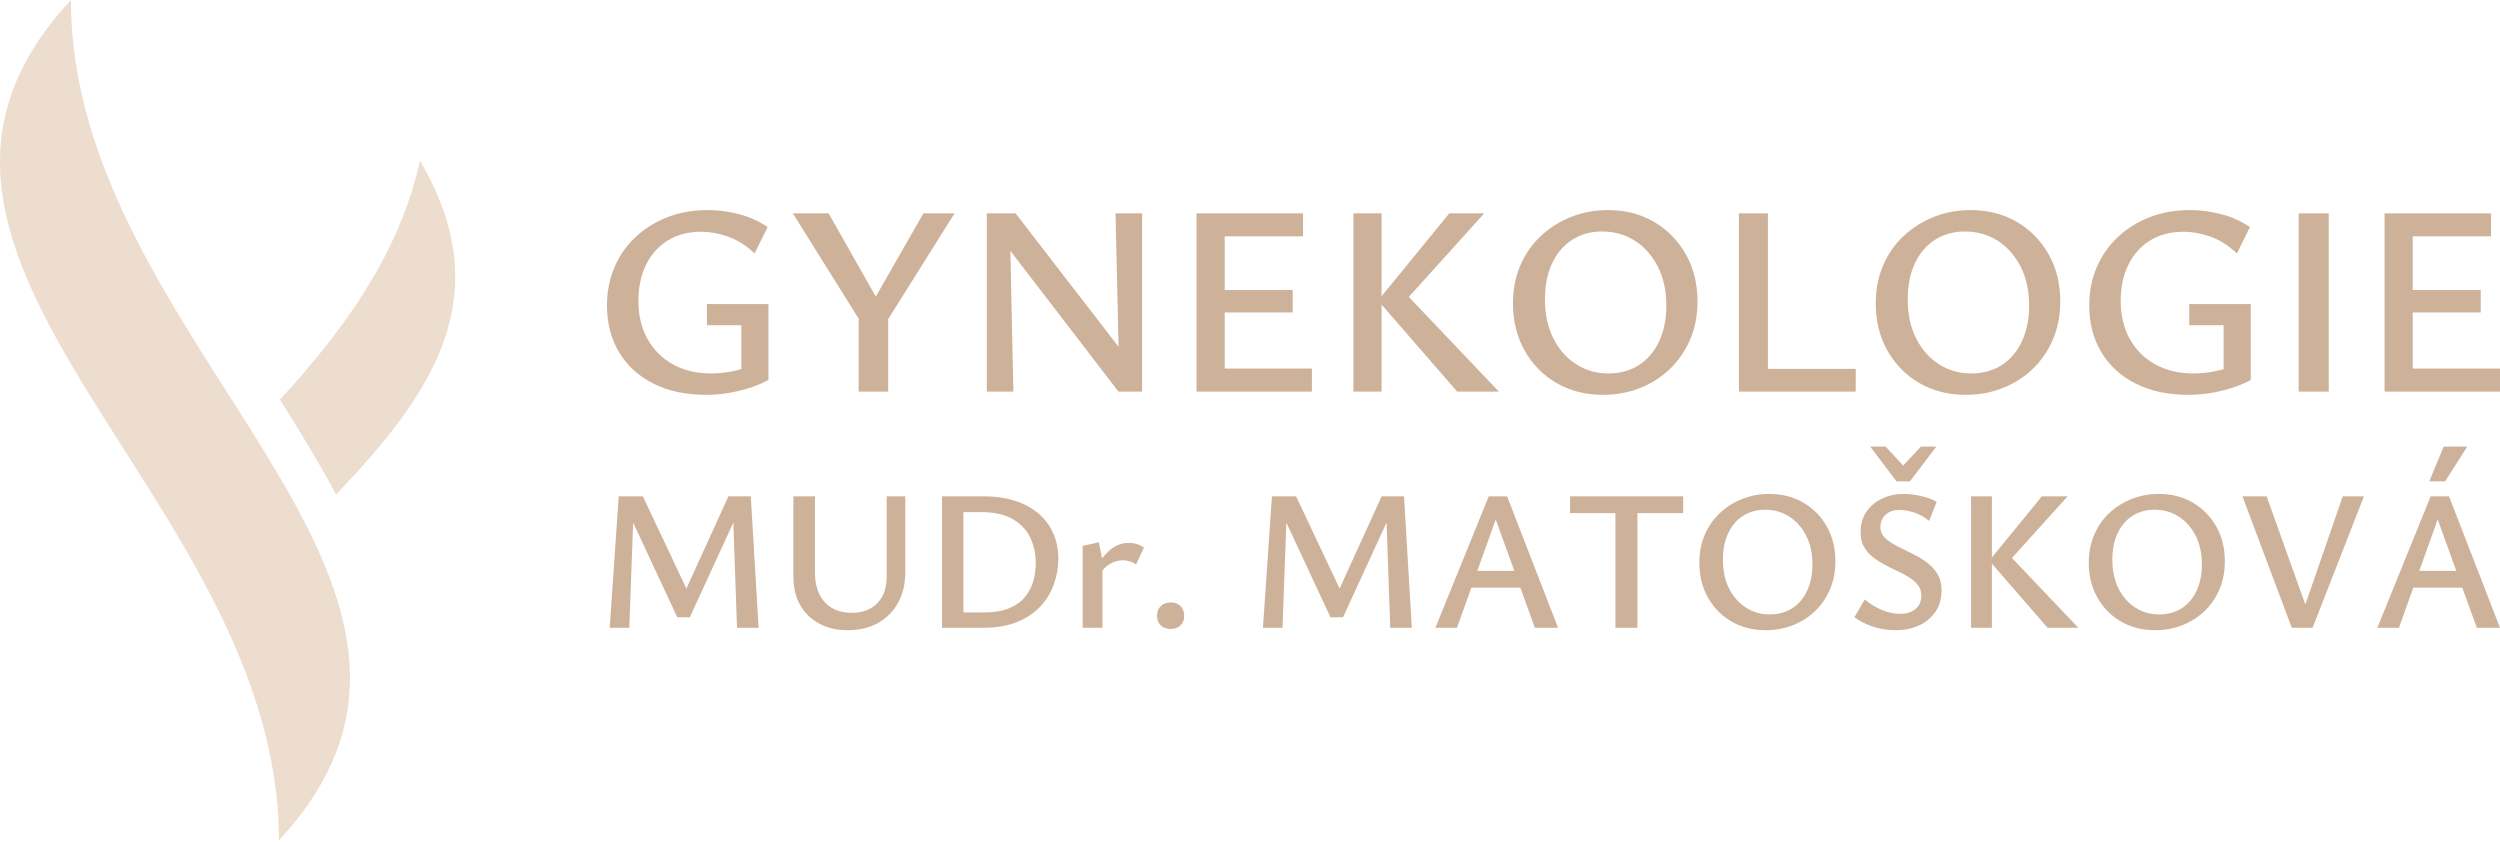
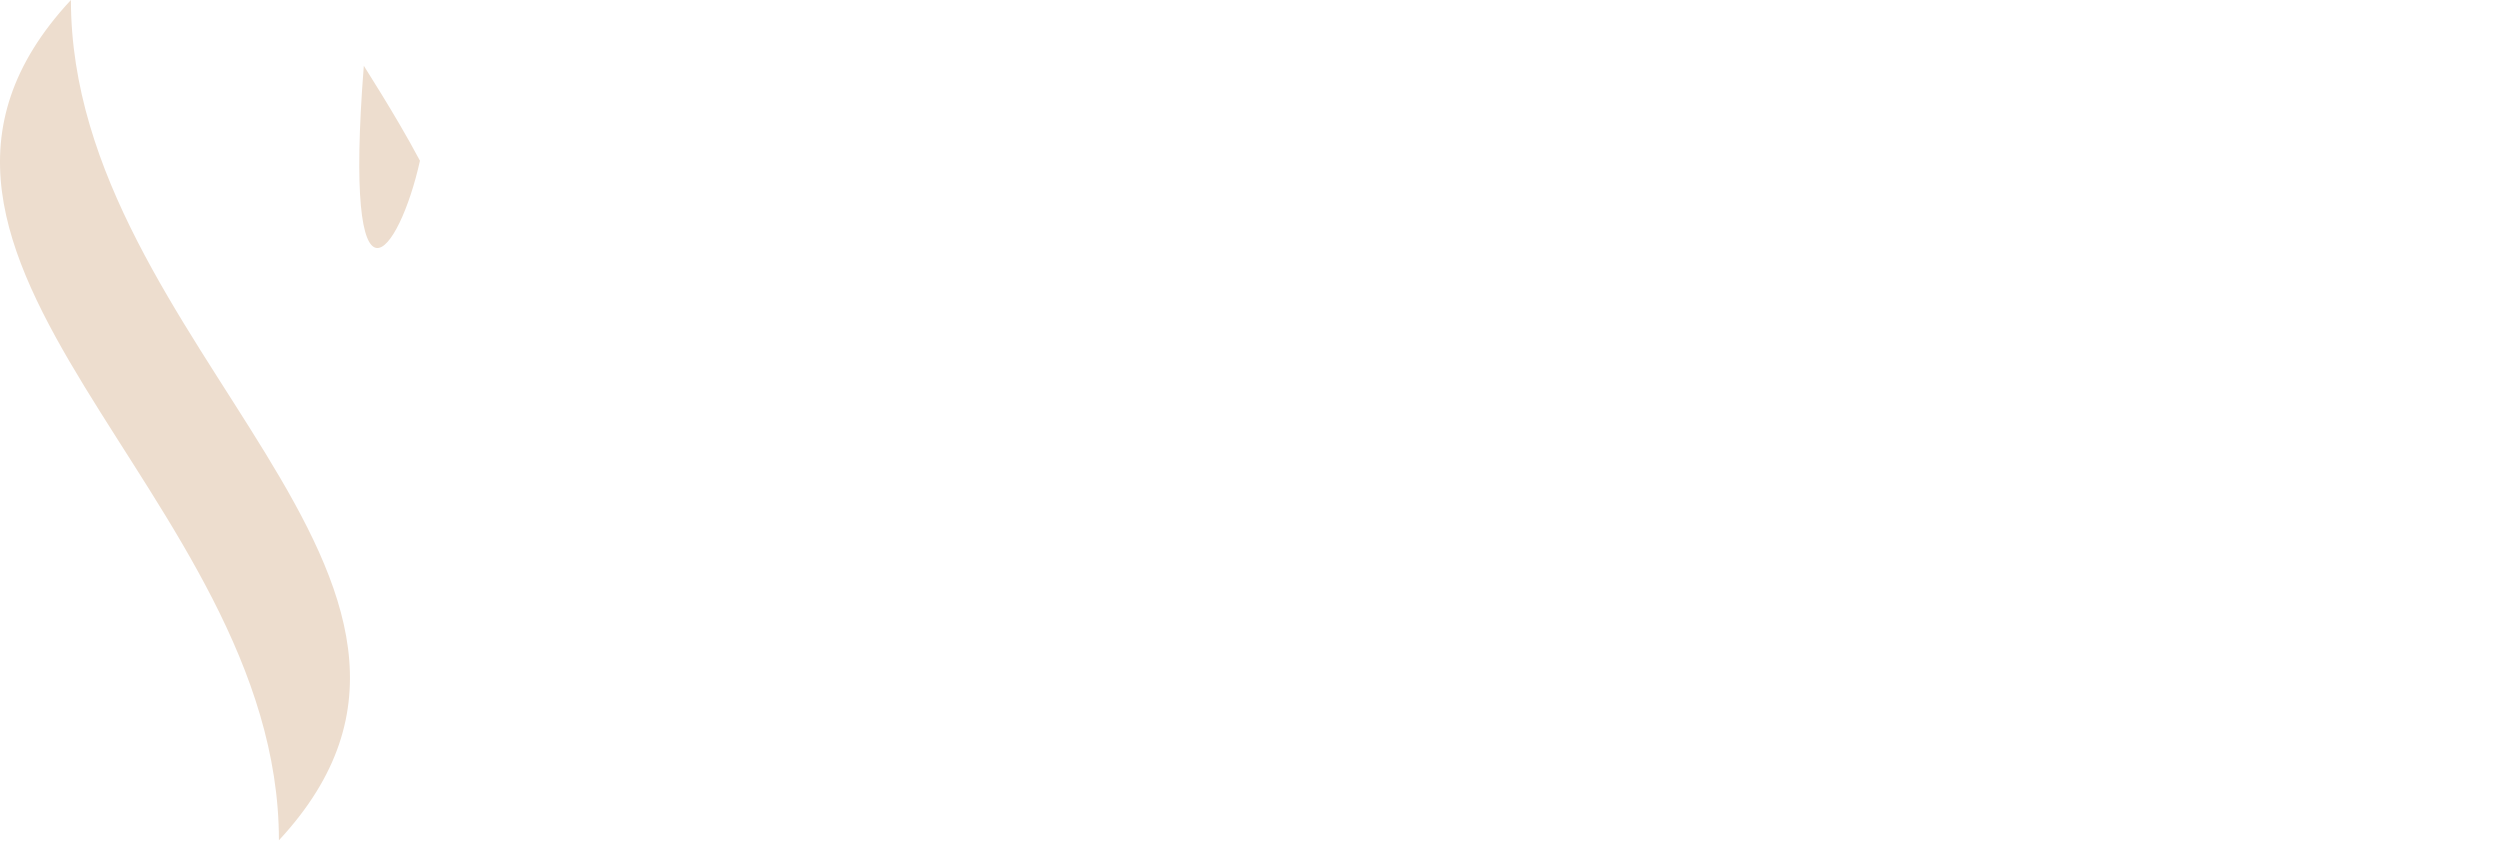
<svg xmlns="http://www.w3.org/2000/svg" viewBox="0 0 300 101">
  <path fill="#EDDDCE" d="M8.511,0C-20.357,31.009,33.47,59.189,33.47,100.834  C62.374,69.73,8.51,41.615,8.511,0" />
-   <path fill="#EDDDCE" d="M50.394,19.289c9.562,16.239,1.503,27.949-10.067,40.057  c-0.795-1.496-1.625-2.967-2.464-4.402c-1.378-2.357-2.814-4.682-4.271-6.994C41.159,39.716,47.902,30.565,50.394,19.289" />
-   <path fill="#CEB199" d="M291.514,57.762l1.725-4.172h2.83l-2.66,4.172H291.514z M294.754,68.506l-2.23-6.18l-2.211,6.18H294.754z   M297.219,75.338l-1.74-4.818h-5.885l-1.725,4.818h-2.59l6.4-15.777h2.207L300,75.338H297.219z M275.016,75.338l-5.922-15.777h2.9  l4.65,12.984l4.484-12.984h2.543l-6.162,15.777H275.016z M259.094,73.73c1.039,0,1.943-0.246,2.711-0.74  c0.766-0.498,1.363-1.195,1.785-2.1c0.424-0.904,0.637-1.955,0.637-3.154c0-1.344-0.258-2.504-0.768-3.488  c-0.512-0.982-1.193-1.74-2.039-2.277c-0.848-0.535-1.807-0.803-2.877-0.803c-0.992,0-1.869,0.242-2.639,0.73  c-0.768,0.488-1.361,1.184-1.787,2.086c-0.422,0.904-0.635,1.963-0.635,3.178c0,1.344,0.252,2.506,0.756,3.49  c0.504,0.98,1.18,1.74,2.025,2.277C257.113,73.463,258.055,73.73,259.094,73.73z M258.639,75.625c-1.551,0-2.926-0.348-4.123-1.043  c-1.199-0.695-2.143-1.652-2.83-2.877c-0.688-1.223-1.033-2.609-1.033-4.16c0-1.246,0.223-2.377,0.662-3.391  c0.439-1.016,1.045-1.885,1.82-2.604c0.777-0.719,1.668-1.279,2.674-1.678c1.008-0.4,2.086-0.6,3.236-0.6  c1.537,0,2.898,0.348,4.09,1.043s2.131,1.65,2.818,2.863c0.688,1.217,1.029,2.609,1.029,4.174c0,1.246-0.219,2.377-0.656,3.393  c-0.441,1.014-1.045,1.887-1.813,2.615c-0.766,0.727-1.656,1.285-2.66,1.676C260.846,75.43,259.775,75.625,258.639,75.625z   M245.715,75.338l-6.689-7.697v7.697h-2.496V59.561h2.496v7.34l5.994-7.34h3.092l-6.676,7.398l7.971,8.379H245.715z M228.381,55.865  l2.131-2.275h1.846l-3.164,4.172h-1.605l-3.166-4.172h1.848L228.381,55.865z M230.561,71.479c0-0.48-0.131-0.896-0.396-1.248  c-0.264-0.352-0.609-0.662-1.043-0.936c-0.432-0.271-0.906-0.527-1.428-0.768c-0.518-0.238-1.033-0.494-1.545-0.766  c-0.51-0.273-0.988-0.578-1.428-0.924c-0.439-0.344-0.789-0.756-1.055-1.234c-0.264-0.48-0.396-1.049-0.396-1.701  c0-0.979,0.232-1.805,0.695-2.482c0.465-0.682,1.088-1.209,1.873-1.582c0.783-0.379,1.652-0.564,2.611-0.564  c0.623,0,1.301,0.08,2.027,0.238c0.729,0.162,1.369,0.393,1.93,0.695l-0.912,2.303c-0.479-0.416-1.045-0.738-1.701-0.973  c-0.656-0.229-1.262-0.346-1.82-0.346c-0.561,0-1.012,0.104-1.357,0.313c-0.342,0.207-0.59,0.471-0.742,0.789  c-0.152,0.32-0.229,0.639-0.229,0.961c0,0.43,0.133,0.803,0.395,1.113c0.264,0.313,0.617,0.598,1.057,0.852  c0.439,0.258,0.92,0.51,1.438,0.756c0.521,0.248,1.039,0.514,1.561,0.791c0.518,0.281,0.998,0.609,1.438,0.984  c0.439,0.377,0.793,0.811,1.057,1.307c0.262,0.494,0.395,1.086,0.395,1.773c0,1.023-0.252,1.896-0.756,2.613  c-0.504,0.721-1.166,1.264-1.99,1.633c-0.824,0.367-1.738,0.549-2.746,0.549c-1.006,0-1.945-0.15-2.816-0.455  c-0.873-0.303-1.588-0.67-2.146-1.102l1.246-2.135c0.576,0.512,1.244,0.928,2.004,1.246c0.758,0.32,1.514,0.48,2.266,0.48  s1.359-0.197,1.822-0.588S230.561,72.148,230.561,71.479z M212.361,73.73c1.039,0,1.941-0.246,2.709-0.74  c0.766-0.498,1.363-1.195,1.787-2.1s0.637-1.955,0.637-3.154c0-1.344-0.258-2.504-0.77-3.488c-0.512-0.982-1.189-1.74-2.039-2.277  c-0.846-0.535-1.805-0.803-2.875-0.803c-0.992,0-1.871,0.242-2.637,0.73c-0.768,0.488-1.365,1.184-1.787,2.086  c-0.424,0.904-0.637,1.963-0.637,3.178c0,1.344,0.252,2.506,0.756,3.49c0.504,0.98,1.178,1.74,2.025,2.277  C210.379,73.463,211.322,73.73,212.361,73.73z M211.904,75.625c-1.551,0-2.924-0.348-4.123-1.043  c-1.197-0.695-2.143-1.652-2.83-2.877c-0.688-1.223-1.031-2.609-1.031-4.16c0-1.246,0.221-2.377,0.66-3.391  c0.439-1.016,1.049-1.885,1.822-2.604c0.775-0.719,1.666-1.279,2.672-1.678c1.008-0.4,2.088-0.6,3.24-0.6  c1.533,0,2.896,0.348,4.088,1.043c1.189,0.695,2.129,1.65,2.816,2.863c0.688,1.217,1.029,2.609,1.029,4.174  c0,1.246-0.217,2.377-0.656,3.393c-0.441,1.014-1.043,1.887-1.813,2.615c-0.766,0.727-1.654,1.285-2.662,1.676  C214.111,75.43,213.041,75.625,211.904,75.625z M193.85,75.338V61.576h-5.441v-2.016h5.441h2.639h5.49v2.016h-5.49v13.762H193.85z   M181.719,68.506l-2.23-6.18l-2.209,6.18H181.719z M184.188,75.338l-1.74-4.818h-5.887l-1.725,4.818h-2.59l6.402-15.777h2.205  l6.115,15.777H184.188z M166.828,75.338l-0.439-12.639l-5.221,11.369h-1.512l-5.295-11.357l-0.459,12.627h-2.35l1.08-15.777h1.1  h0.744h1.057l5.221,11.068l5.041-11.068h2.688l0.934,15.777H166.828z M140.499,75.48c-0.496,0-0.896-0.143-1.2-0.43  c-0.303-0.287-0.454-0.672-0.454-1.152c0-0.496,0.151-0.887,0.454-1.172c0.305-0.291,0.704-0.434,1.2-0.434  c0.479,0,0.866,0.143,1.164,0.434c0.294,0.285,0.442,0.676,0.442,1.172c0,0.48-0.148,0.865-0.442,1.152  C141.365,75.338,140.979,75.48,140.499,75.48z M129.924,75.338v-9.832l1.942-0.43l0.373,1.93c0.283-0.361,0.588-0.68,0.91-0.959  c0.694-0.602,1.45-0.9,2.266-0.9c0.368,0,0.708,0.051,1.02,0.146c0.312,0.094,0.586,0.24,0.827,0.43l-0.936,2.014  c-0.207-0.158-0.452-0.283-0.731-0.369c-0.279-0.09-0.571-0.135-0.875-0.135c-0.527,0-1.039,0.15-1.534,0.445  c-0.322,0.193-0.619,0.449-0.888,0.773v6.887H129.924z M115.609,73.492h2.493c1.184,0,2.174-0.164,2.974-0.492  c0.799-0.326,1.436-0.773,1.905-1.342c0.474-0.566,0.809-1.203,1.008-1.906c0.2-0.705,0.3-1.445,0.3-2.23  c0-1.086-0.219-2.09-0.659-3.01c-0.439-0.918-1.14-1.658-2.099-2.219c-0.959-0.559-2.222-0.838-3.787-0.838h-2.135V73.492z   M113.044,75.338V59.561h5.107c1.278,0,2.462,0.168,3.549,0.504c1.087,0.334,2.025,0.826,2.816,1.473  c0.792,0.648,1.403,1.439,1.836,2.377c0.431,0.934,0.647,1.992,0.647,3.176c0,0.977-0.169,1.953-0.505,2.938  c-0.336,0.982-0.863,1.873-1.582,2.672c-0.72,0.801-1.659,1.439-2.817,1.922c-1.159,0.477-2.57,0.717-4.233,0.717H113.044z   M101.725,75.625c-1.294,0-2.433-0.262-3.416-0.791c-0.983-0.525-1.746-1.27-2.29-2.229c-0.543-0.961-0.815-2.094-0.815-3.404  v-9.641h2.59v9.111c0,1.023,0.176,1.898,0.527,2.627c0.353,0.727,0.86,1.283,1.523,1.664c0.663,0.385,1.441,0.576,2.338,0.576  c0.896,0,1.658-0.178,2.291-0.539c0.63-0.359,1.109-0.863,1.437-1.51c0.328-0.646,0.491-1.395,0.491-2.242v-9.688h2.231v9.111  c0,1.408-0.288,2.631-0.863,3.67c-0.575,1.037-1.379,1.846-2.411,2.422C104.327,75.338,103.117,75.625,101.725,75.625z   M88.441,75.338l-0.438-12.639l-5.221,11.369h-1.511l-5.294-11.357l-0.462,12.627h-2.35l1.08-15.777h1.103h0.743h1.055l5.222,11.068  l5.042-11.068h2.686l0.935,15.777H88.441z M299.998,46.992h-13.85V25.6h12.777v2.763h-9.396V34.8h8.16v2.697h-8.16v6.731h10.469  V46.992z M275.842,46.992V25.6h3.609v21.392H275.842z M262.609,47.381c-2.426,0-4.533-0.448-6.322-1.349  c-1.789-0.898-3.166-2.156-4.129-3.771c-0.967-1.614-1.449-3.484-1.449-5.608c0-1.646,0.299-3.169,0.895-4.567  c0.598-1.398,1.436-2.606,2.52-3.624c1.084-1.02,2.359-1.816,3.822-2.391c1.461-0.575,3.082-0.862,4.859-0.862  c1.258,0,2.521,0.168,3.787,0.503c1.27,0.335,2.402,0.852,3.398,1.545l-1.561,3.154c-1.041-0.977-2.119-1.654-3.236-2.032  c-1.115-0.38-2.16-0.569-3.135-0.569c-1.582,0-2.938,0.353-4.064,1.057c-1.129,0.705-1.996,1.681-2.602,2.926  c-0.607,1.247-0.91,2.682-0.91,4.308c0,1.733,0.363,3.257,1.088,4.569c0.727,1.31,1.746,2.329,3.059,3.055  c1.311,0.728,2.834,1.09,4.566,1.09c0.955,0,1.898-0.104,2.83-0.31c0.275-0.062,0.547-0.132,0.811-0.217v-5.262h-4.127v-2.535h7.379  v9.104c-0.715,0.39-1.49,0.715-2.322,0.976c-0.838,0.26-1.688,0.46-2.555,0.602C264.346,47.311,263.477,47.381,262.609,47.381z   M236.535,44.814c1.408,0,2.633-0.336,3.674-1.008c1.041-0.673,1.85-1.621,2.422-2.845c0.574-1.225,0.863-2.65,0.863-4.275  c0-1.82-0.346-3.397-1.041-4.73c-0.693-1.332-1.615-2.362-2.764-3.089c-1.148-0.725-2.449-1.089-3.9-1.089  c-1.346,0-2.537,0.329-3.578,0.991s-1.85,1.605-2.422,2.828c-0.574,1.226-0.863,2.662-0.863,4.309c0,1.82,0.342,3.398,1.027,4.73  c0.682,1.333,1.598,2.362,2.746,3.088C233.848,44.452,235.127,44.814,236.535,44.814z M235.916,47.381  c-2.1,0-3.965-0.47-5.592-1.413c-1.623-0.942-2.902-2.244-3.836-3.902c-0.932-1.657-1.398-3.538-1.398-5.641  c0-1.689,0.299-3.224,0.896-4.6c0.596-1.377,1.418-2.553,2.471-3.528c1.051-0.975,2.258-1.733,3.625-2.274  c1.365-0.542,2.828-0.814,4.387-0.814c2.082,0,3.93,0.471,5.543,1.415c1.617,0.943,2.891,2.237,3.824,3.886  c0.93,1.646,1.396,3.533,1.396,5.656c0,1.691-0.299,3.225-0.895,4.601c-0.598,1.376-1.414,2.558-2.453,3.544  c-1.041,0.986-2.244,1.744-3.613,2.276C238.908,47.118,237.457,47.381,235.916,47.381z M208.672,46.992V25.6h3.479v18.661h10.535  v2.73H212.15h-2.373H208.672z M193,44.814c1.41,0,2.635-0.336,3.676-1.008c1.039-0.673,1.846-1.621,2.422-2.845  c0.574-1.225,0.861-2.65,0.861-4.275c0-1.82-0.348-3.397-1.041-4.73c-0.693-1.332-1.613-2.362-2.764-3.089  c-1.146-0.725-2.447-1.089-3.902-1.089c-1.344,0-2.535,0.329-3.576,0.991c-1.039,0.662-1.846,1.605-2.422,2.828  c-0.574,1.226-0.859,2.662-0.859,4.309c0,1.82,0.342,3.398,1.023,4.73c0.682,1.333,1.6,2.362,2.748,3.088  C190.314,44.452,191.592,44.814,193,44.814z M192.385,47.381c-2.104,0-3.969-0.47-5.592-1.413c-1.627-0.942-2.906-2.244-3.838-3.902  c-0.932-1.657-1.398-3.538-1.398-5.641c0-1.689,0.297-3.224,0.895-4.6c0.598-1.377,1.42-2.553,2.471-3.528  c1.051-0.975,2.26-1.733,3.625-2.274c1.365-0.542,2.83-0.814,4.389-0.814c2.08,0,3.93,0.471,5.545,1.415  c1.613,0.943,2.887,2.237,3.818,3.886c0.932,1.646,1.4,3.533,1.4,5.656c0,1.691-0.299,3.225-0.895,4.601s-1.416,2.558-2.457,3.544  s-2.244,1.744-3.607,2.276C195.377,47.118,193.922,47.381,192.385,47.381z M174.859,46.992l-9.07-10.438v10.438h-3.381V25.6h3.381  v9.951l8.127-9.951h4.193l-9.051,10.03l10.807,11.361H174.859z M157.432,46.992h-13.849V25.6h12.778v2.763h-9.396V34.8h8.159v2.697  h-8.159v6.731h10.466V46.992z M118.419,46.992V25.6h1.171h1.561h0.715l12.362,16.011L133.862,25.6h3.187v21.392h-1.431h-1.269h-0.13  l-12.974-16.885l0.359,16.885H118.419z M103.041,38.239L95.14,25.6h4.292l5.662,9.99l5.718-9.99h3.738l-7.966,12.688v8.703h-3.543  V38.239z M84.736,47.381c-2.427,0-4.534-0.448-6.323-1.349c-1.788-0.898-3.164-2.156-4.129-3.771  c-0.965-1.614-1.447-3.484-1.447-5.608c0-1.646,0.298-3.169,0.894-4.567s1.436-2.606,2.52-3.624c1.084-1.02,2.357-1.816,3.82-2.391  c1.463-0.575,3.084-0.862,4.86-0.862c1.257,0,2.52,0.168,3.788,0.503c1.268,0.335,2.399,0.852,3.396,1.545l-1.561,3.154  c-1.04-0.977-2.117-1.654-3.234-2.032c-1.116-0.38-2.162-0.569-3.137-0.569c-1.583,0-2.938,0.353-4.065,1.057  c-1.126,0.705-1.993,1.681-2.601,2.926c-0.606,1.247-0.91,2.682-0.91,4.308c0,1.733,0.363,3.257,1.09,4.569  c0.727,1.31,1.744,2.329,3.056,3.055c1.313,0.728,2.834,1.09,4.568,1.09c0.953,0,1.896-0.104,2.828-0.31  c0.277-0.062,0.547-0.132,0.813-0.217v-5.262h-4.129v-2.535h7.381v9.104c-0.716,0.39-1.491,0.715-2.325,0.976  c-0.834,0.26-1.685,0.46-2.552,0.602C86.471,47.311,85.604,47.381,84.736,47.381z" />
+   <path fill="#EDDDCE" d="M50.394,19.289c-0.795-1.496-1.625-2.967-2.464-4.402c-1.378-2.357-2.814-4.682-4.271-6.994C41.159,39.716,47.902,30.565,50.394,19.289" />
</svg>